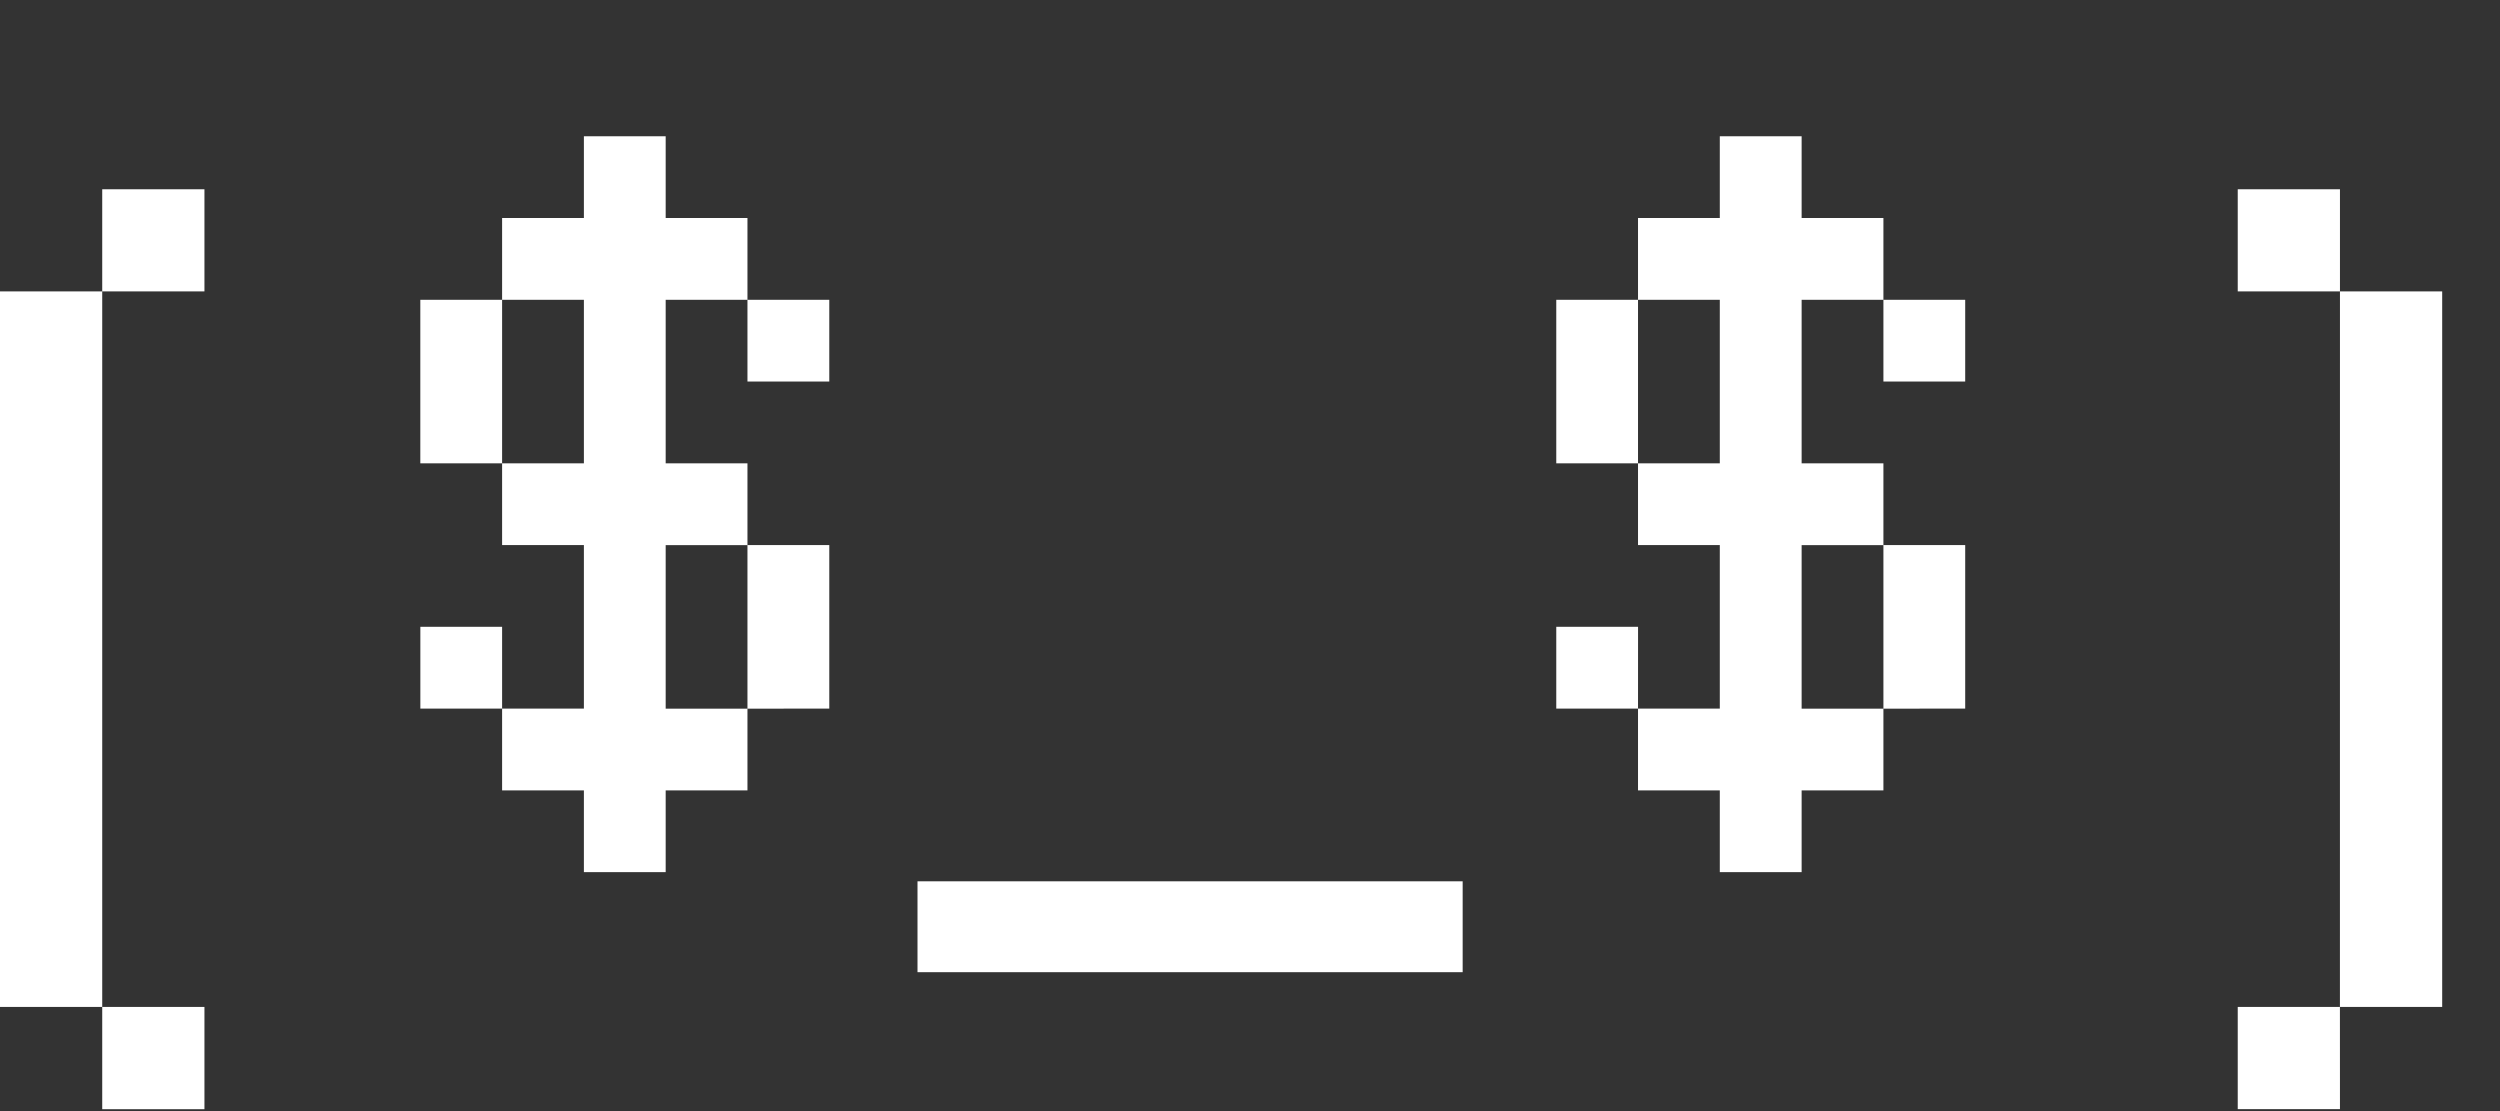
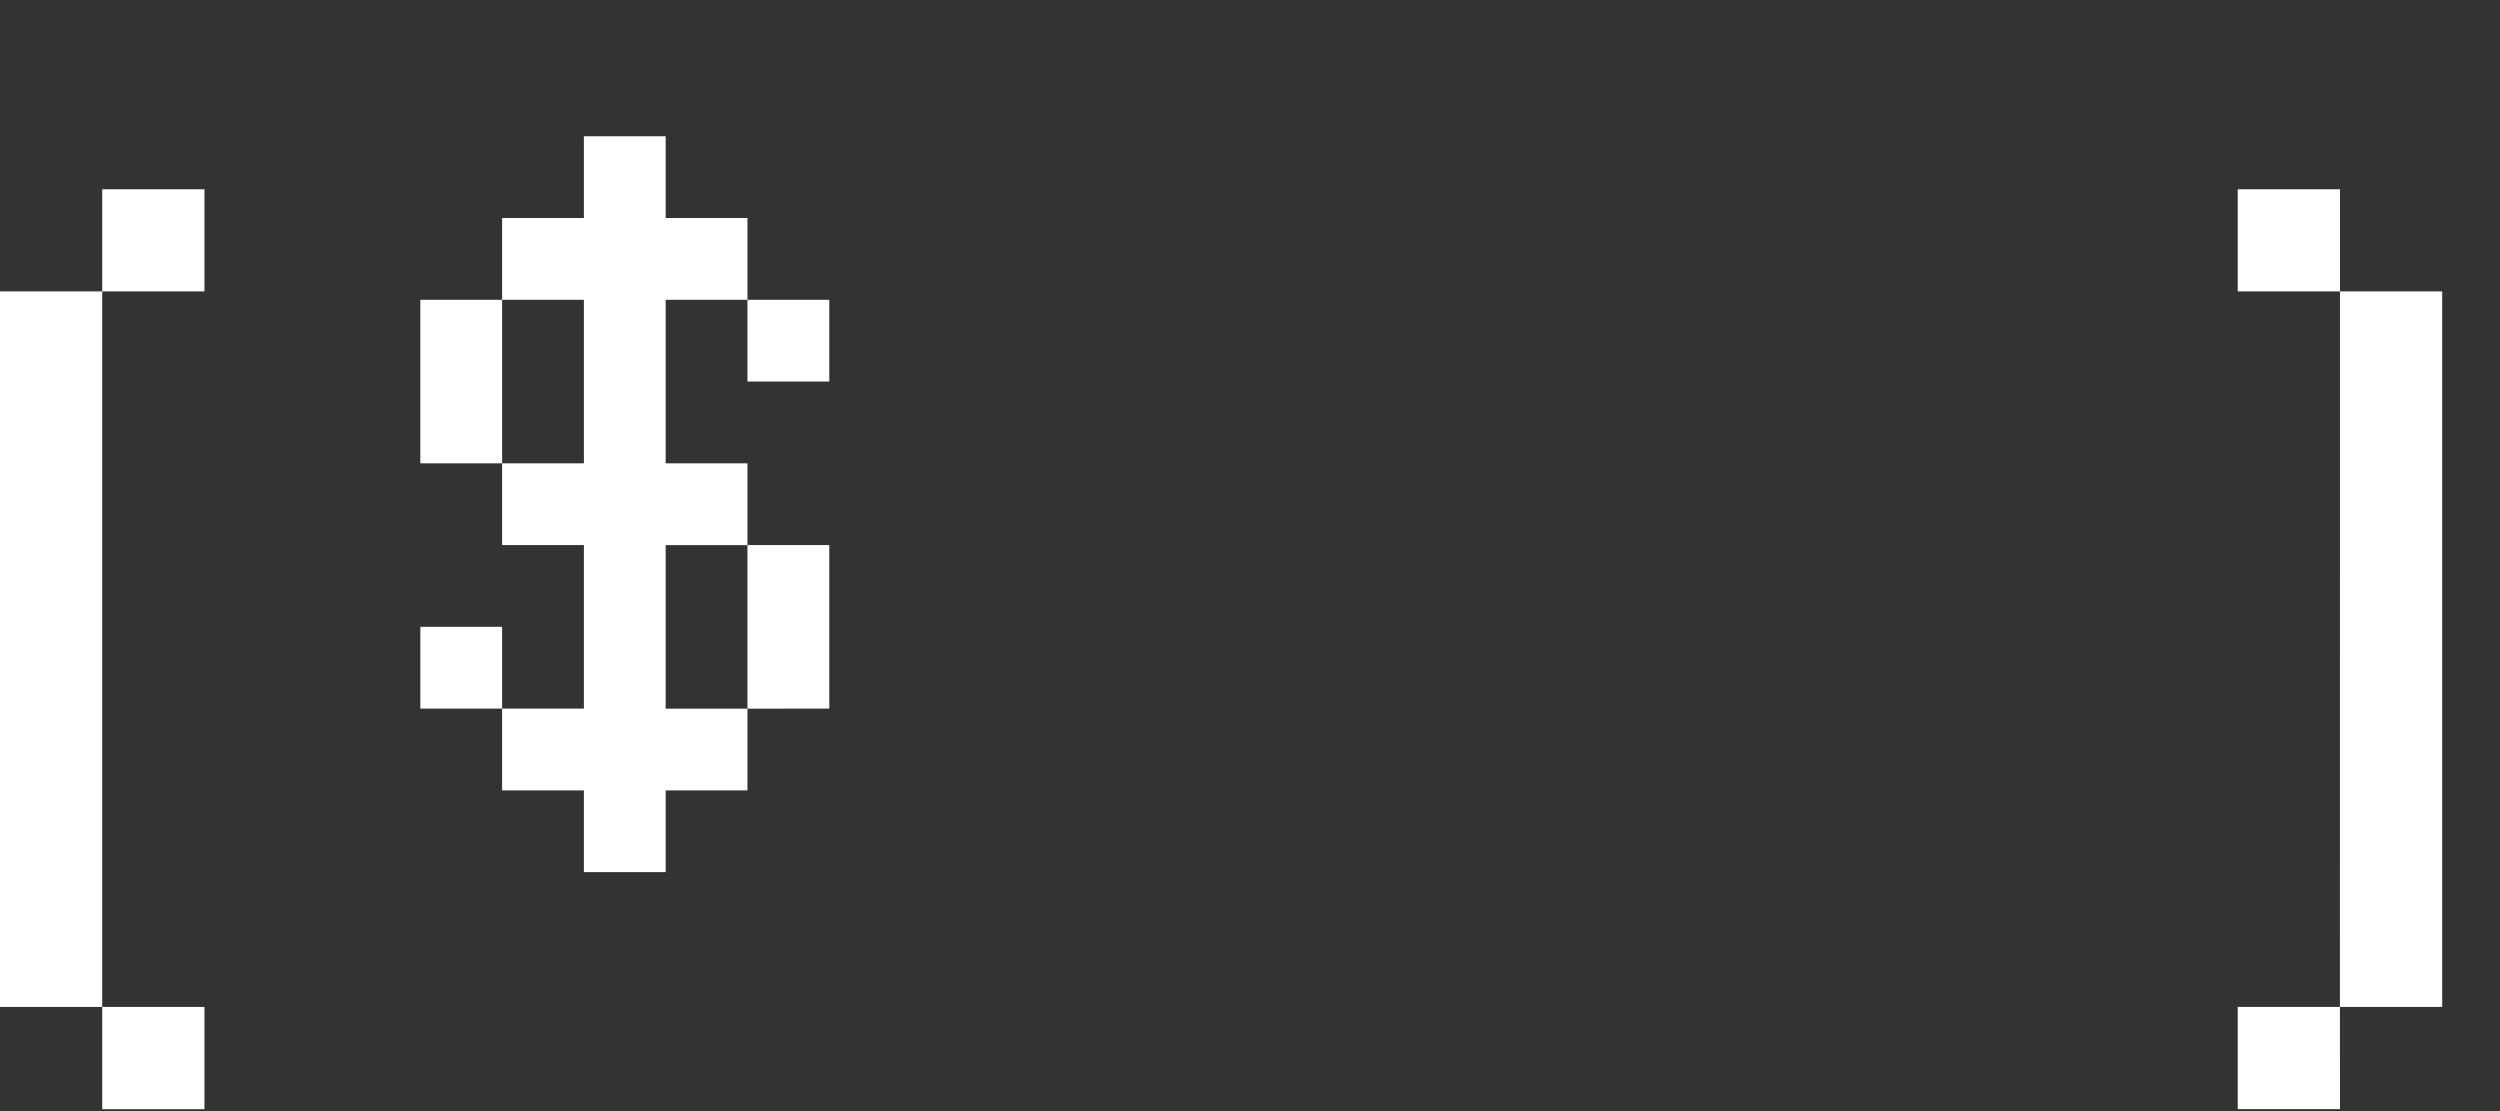
<svg xmlns="http://www.w3.org/2000/svg" width="63" height="28" viewBox="0 0 63 28" fill="none">
  <rect x="0" y="0" width="63" height="28" fill="#333333" stroke="none" />
-   <path d="M2.576 4.769H5.152V7.344H2.576V4.769ZM2.576 25.375H0V7.344H2.576V25.375ZM5.152 25.375V27.951H2.576V25.375H5.152ZM56.391 7.344V4.769H58.967V7.344H56.391ZM58.967 7.344H61.543V25.375H58.966L58.967 7.344ZM58.967 27.95H56.391V25.375H58.966L58.967 27.95Z" fill="white" />
+   <path d="M2.576 4.769H5.152V7.344H2.576V4.769M2.576 25.375H0V7.344H2.576V25.375ZM5.152 25.375V27.951H2.576V25.375H5.152ZM56.391 7.344V4.769H58.967V7.344H56.391ZM58.967 7.344H61.543V25.375H58.966L58.967 7.344ZM58.967 27.95H56.391V25.375H58.966L58.967 27.95Z" fill="white" />
  <path d="M16.775 3.434V5.494H18.836V7.555H16.775V11.676H18.836V13.737H16.775V17.858H18.836V19.918H16.775V21.978H14.714V19.918H12.653V17.857H14.714V13.736H12.653V11.676H14.714V7.555H12.653V5.494H14.714V3.434H16.775ZM10.592 7.555H12.653V11.676H10.592V7.555ZM20.898 7.555V9.615H18.836V7.555H20.898ZM20.898 17.857L18.836 17.858V13.736H20.898V17.857ZM10.593 17.857V15.796H12.653V17.857H10.593Z" fill="white" />
-   <path d="M45.401 3.434V5.494H47.462V7.555H45.401V11.676H47.462V13.737H45.401V17.858H47.462V19.918H45.401V21.978H43.339V19.918H41.278V17.857H43.339V13.736H41.278V11.676H43.339V7.555H41.278V5.494H43.339V3.434H45.401ZM39.218 7.555H41.278V11.676H39.218V7.555ZM49.523 7.555V9.615H47.462V7.555H49.523ZM49.523 17.857L47.462 17.858V13.736H49.523V17.857ZM39.218 17.857V15.796H41.279L41.278 17.857H39.218Z" fill="white" />
-   <path d="M23.121 22.209H36.859V24.499H23.121V22.209Z" fill="white" />
</svg>